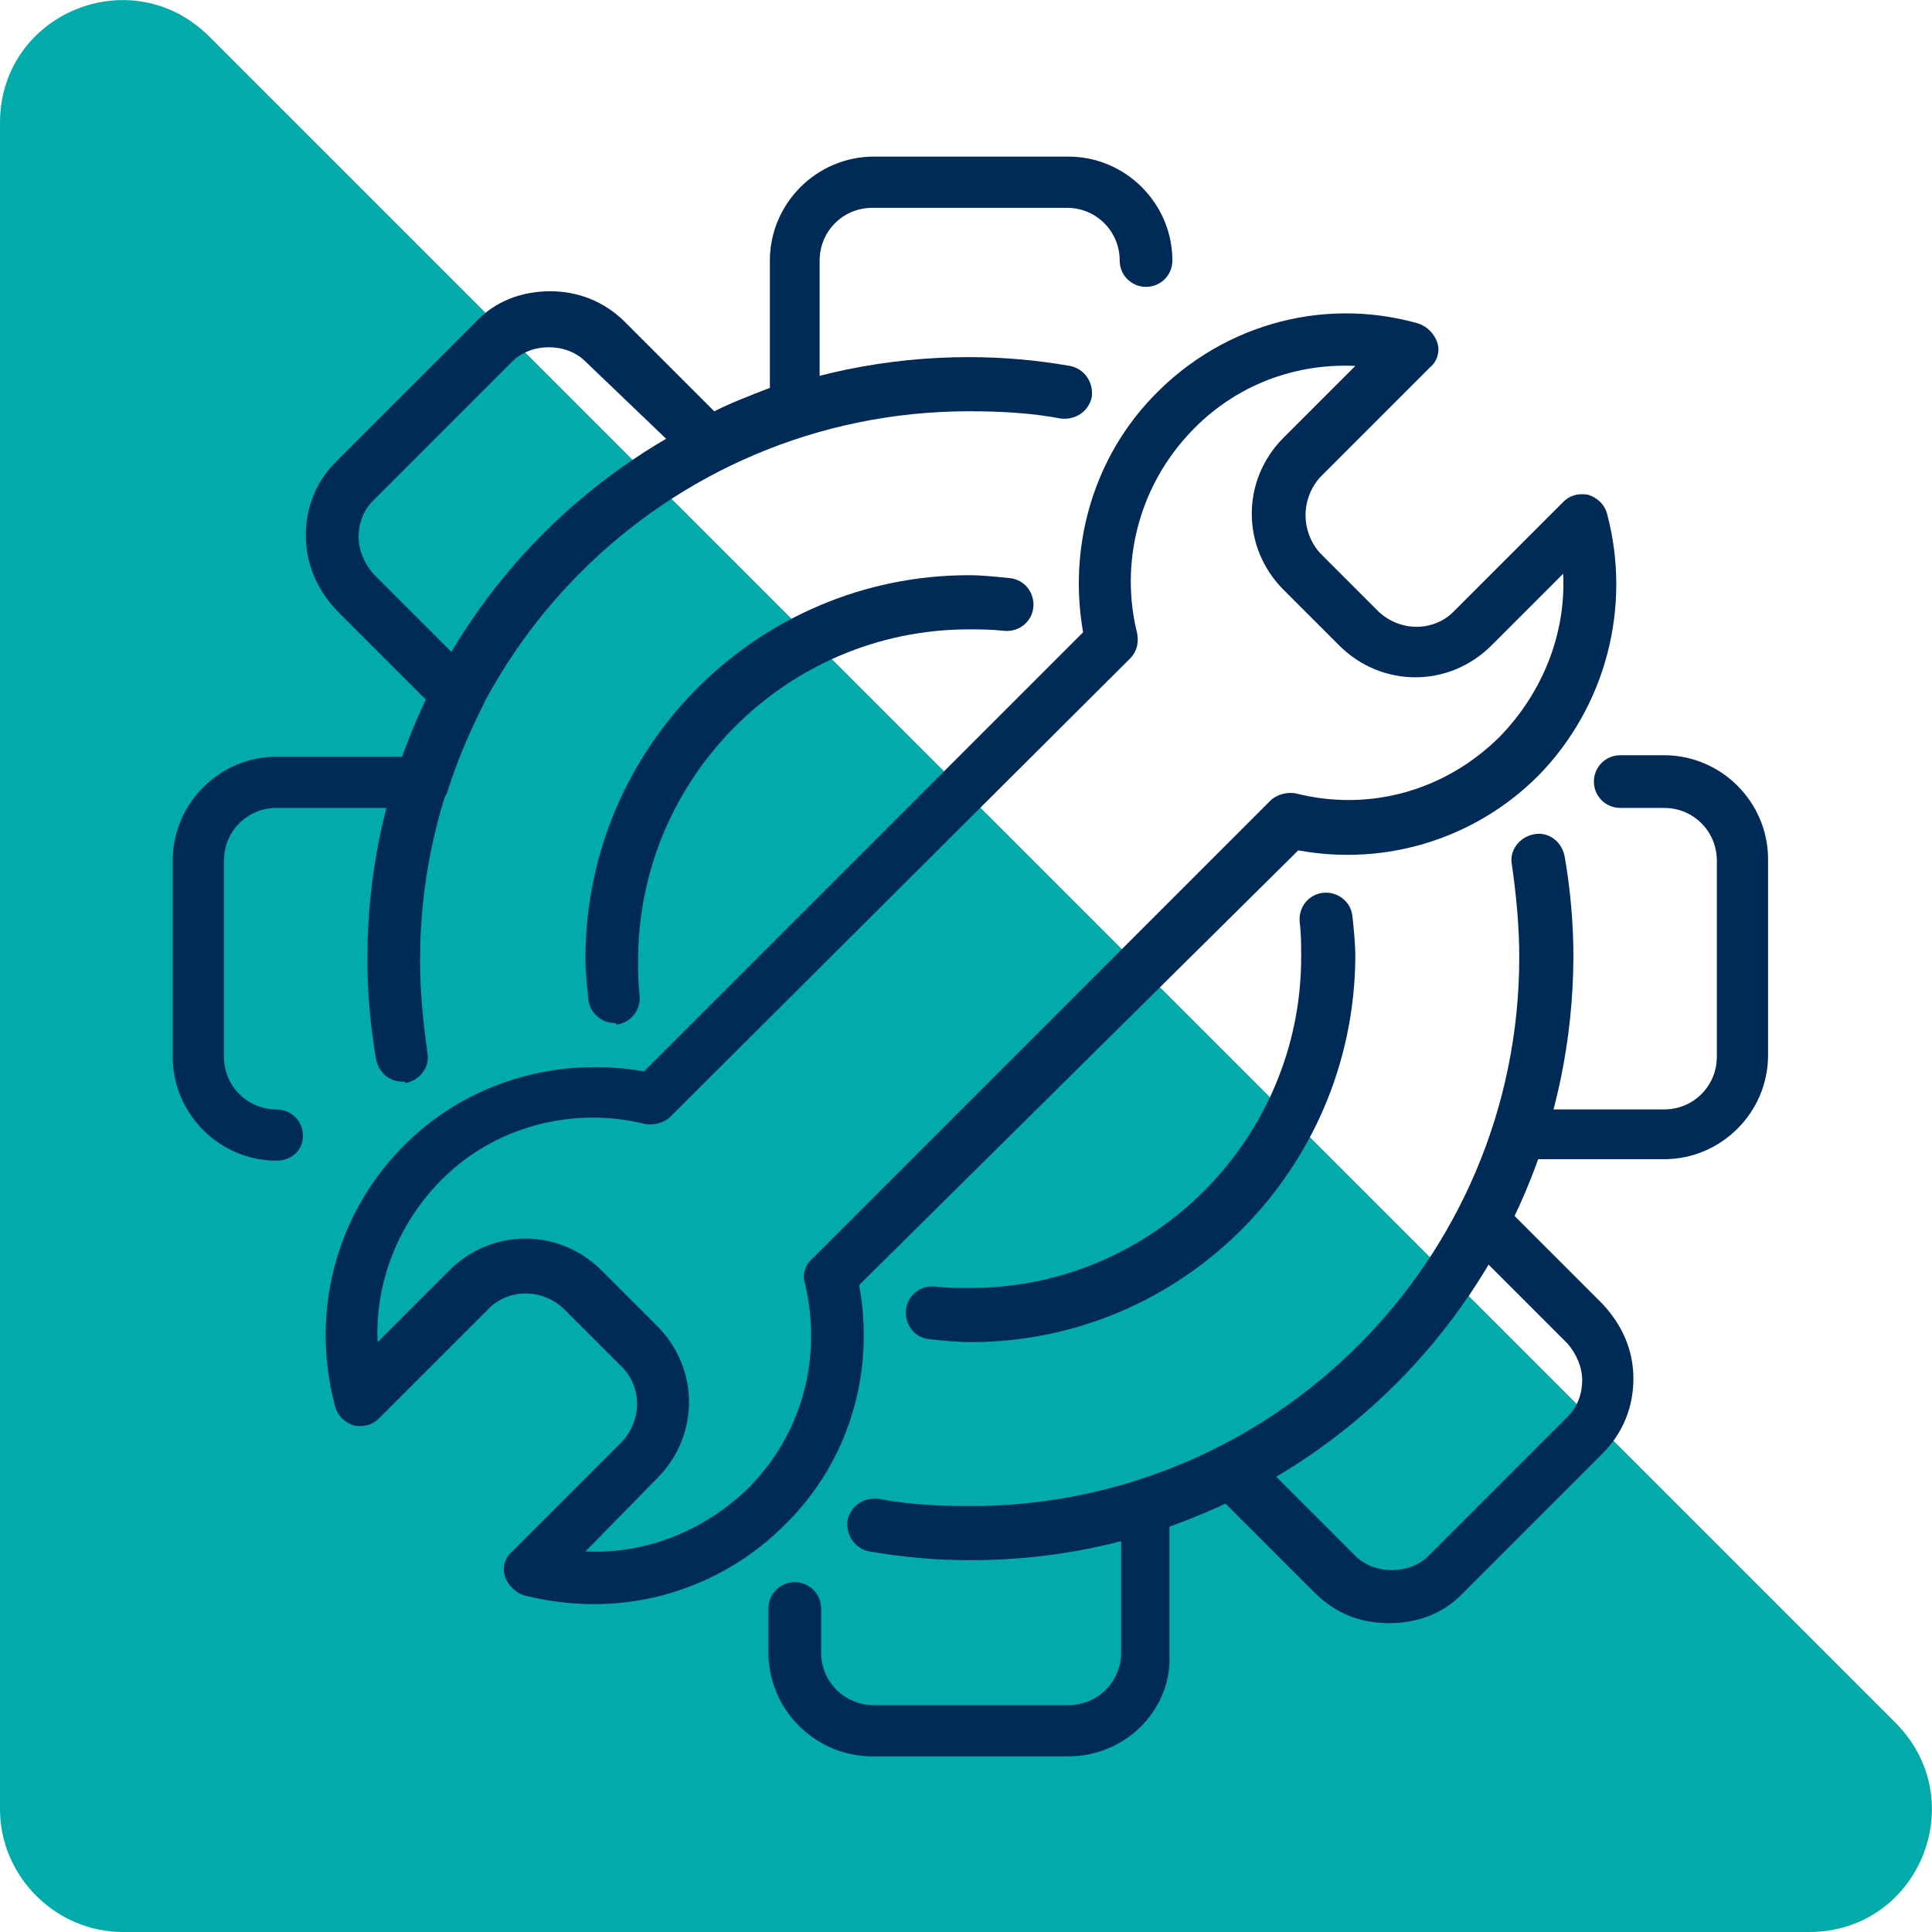
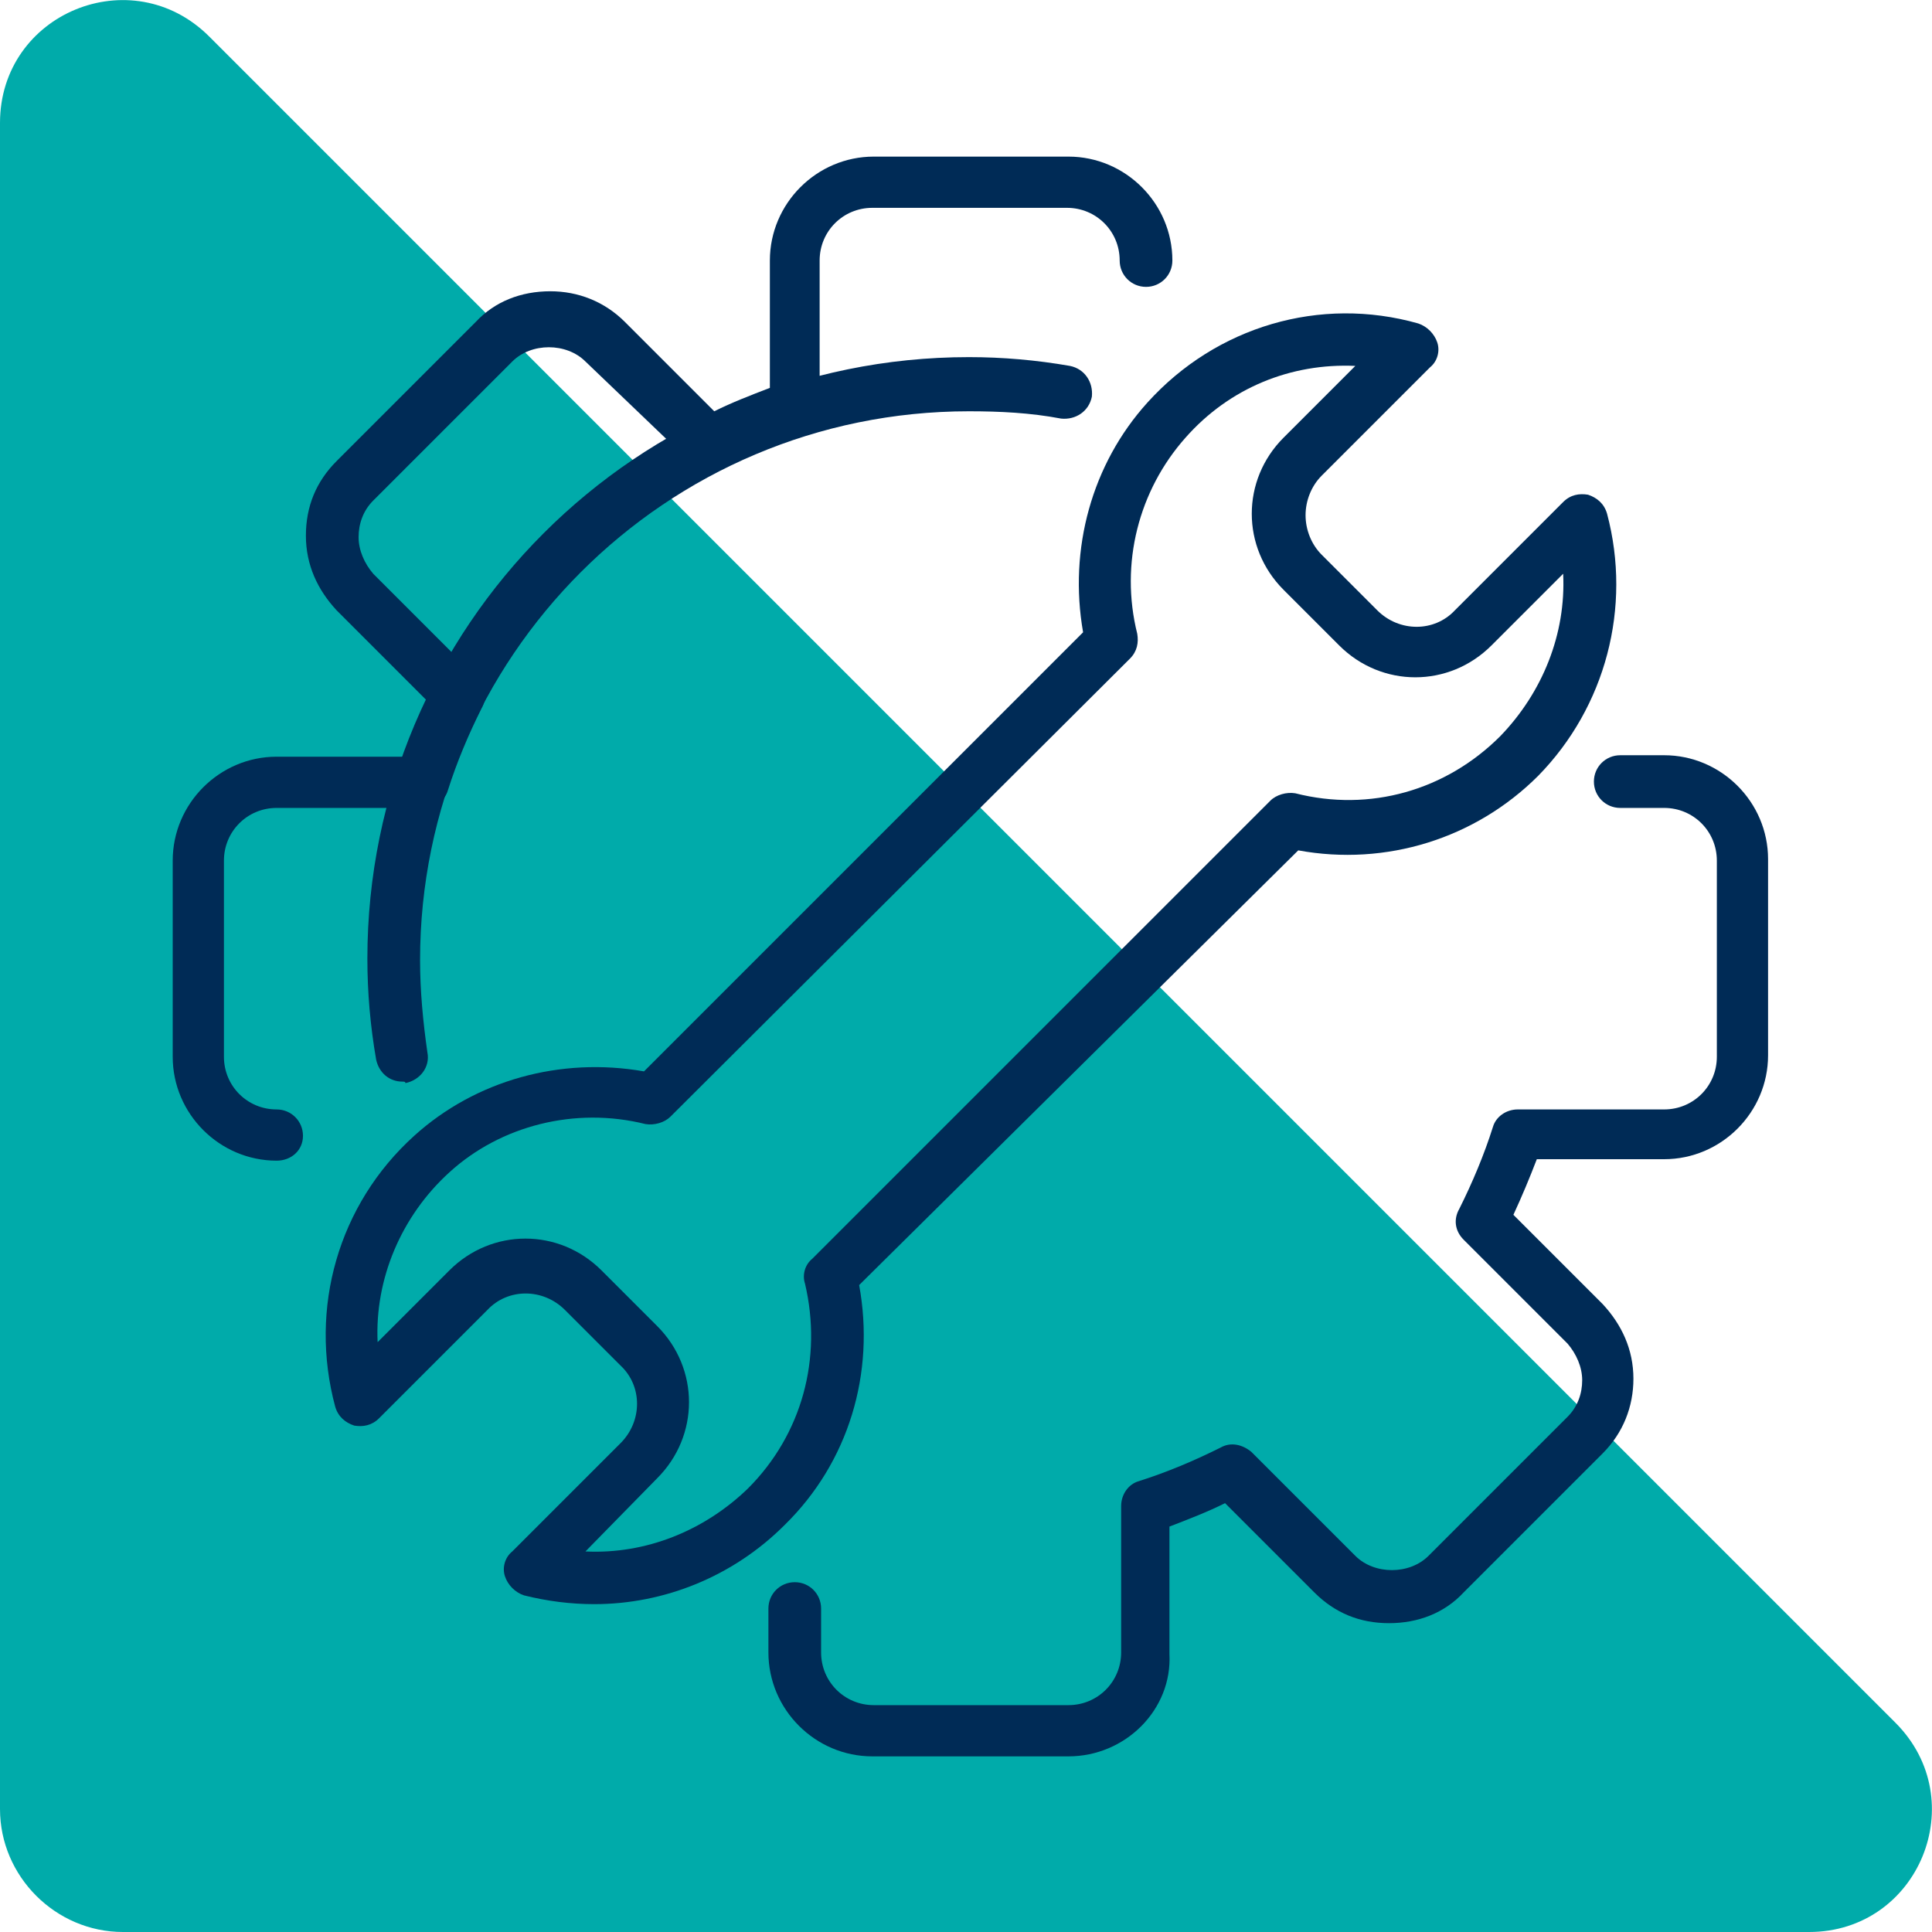
<svg xmlns="http://www.w3.org/2000/svg" version="1.1" id="Layer_1" x="0px" y="0px" viewBox="0 0 132 132" style="enable-background:new 0 0 132 132;" xml:space="preserve">
  <style type="text/css">
	.st0{fill:#00ABAA;}
	.st1{fill:#002B56;}
</style>
  <path class="st0" d="M123.6,132H8.4c-4.6,0-8.4-3.8-8.4-8.4V8.4C0,0.9,9-2.8,14.3,2.5l115.2,115.2C134.8,123,131.1,132,123.6,132z" />
  <g>
    <path class="st1" d="M40.6,109.6c-1.6,0-3.2-0.2-4.8-0.6c-0.6-0.2-1.1-0.7-1.3-1.3c-0.2-0.6,0-1.3,0.5-1.7l7.4-7.4   c1.5-1.5,1.5-3.9,0-5.3l-3.8-3.8c-1.5-1.5-3.9-1.5-5.3,0l-7.4,7.4c-0.5,0.5-1.1,0.6-1.7,0.5c-0.6-0.2-1.1-0.6-1.3-1.3   c-1.8-6.7,0.2-13.8,5.4-18.5c4.2-3.8,10-5.4,15.7-4.4l30-30c-1-5.7,0.6-11.5,4.4-15.7c4.7-5.2,11.8-7.3,18.5-5.4   c0.6,0.2,1.1,0.7,1.3,1.3c0.2,0.6,0,1.3-0.5,1.7l-7.4,7.4c-0.7,0.7-1.1,1.7-1.1,2.7c0,1,0.4,2,1.1,2.7l3.8,3.8   c1.5,1.5,3.9,1.5,5.3,0l7.4-7.4c0.5-0.5,1.1-0.6,1.7-0.5c0.6,0.2,1.1,0.6,1.3,1.3c1.7,6.4-0.1,13.2-4.7,17.9   c-4.3,4.3-10.4,6.2-16.4,5.1L58.7,87.8c1.1,6-0.7,12.1-5.1,16.4C50.1,107.7,45.4,109.6,40.6,109.6z M40,106   c4.1,0.2,8.1-1.4,11.1-4.3c3.7-3.7,5.1-8.9,3.9-14c-0.2-0.6,0-1.3,0.5-1.7l31.3-31.3c0.4-0.4,1.1-0.6,1.7-0.5   c5.1,1.3,10.3-0.2,14-3.9c2.9-3,4.5-7,4.3-11.1l-4.9,4.9c-2.9,2.9-7.5,2.9-10.4,0l-3.8-3.8c-2.9-2.9-2.9-7.5,0-10.4l4.9-4.9   c-4.4-0.2-8.6,1.5-11.6,4.9c-3.2,3.6-4.5,8.6-3.3,13.4c0.1,0.6,0,1.2-0.5,1.7L45.8,76.3c-0.4,0.4-1.1,0.6-1.7,0.5   c-4.8-1.2-9.9,0.1-13.4,3.3c-3.3,3-5.1,7.3-4.9,11.6l4.9-4.9c2.9-2.9,7.5-2.9,10.4,0l3.8,3.8c2.9,2.9,2.9,7.5,0,10.4L40,106z" />
    <path class="st1" d="M18.9,79.3c-3.9,0-7.1-3.2-7.1-7.1V58.8c0-3.9,3.2-7.1,7.1-7.1h8.7c0.5-1.3,1-2.5,1.6-3.8L23,41.7   c-1.3-1.4-2.1-3.1-2.1-5.1s0.7-3.7,2.1-5.1l9.5-9.5c1.3-1.4,3.1-2.1,5.1-2.1c1.9,0,3.7,0.7,5.1,2.1l6.1,6.1   c1.2-0.6,2.5-1.1,3.8-1.6v-8.7c0-3.9,3.2-7.1,7.1-7.1H73c3.9,0,7.1,3.2,7.1,7.1c0,1-0.8,1.8-1.8,1.8s-1.8-0.8-1.8-1.8   c0-2-1.6-3.6-3.6-3.6H59.6c-2,0-3.6,1.6-3.6,3.6v10c0,0.8-0.5,1.5-1.2,1.7c-1.9,0.6-3.8,1.4-5.6,2.3c-0.7,0.4-1.5,0.2-2.1-0.3   L40,24.7c-1.3-1.3-3.7-1.3-5,0l-9.5,9.5c-0.7,0.7-1,1.6-1,2.5s0.4,1.8,1,2.5l7.1,7.1c0.6,0.6,0.7,1.4,0.3,2.1   c-0.9,1.8-1.7,3.7-2.3,5.6c-0.2,0.7-0.9,1.2-1.7,1.2h-10c-2,0-3.6,1.6-3.6,3.6v13.4c0,2,1.6,3.6,3.6,3.6c1,0,1.8,0.8,1.8,1.8   S19.9,79.3,18.9,79.3z" />
    <path class="st1" d="M73,120H59.6c-3.9,0-7.1-3.2-7.1-7.1v-3c0-1,0.8-1.8,1.8-1.8s1.8,0.8,1.8,1.8v3c0,2,1.6,3.6,3.6,3.6H73   c2,0,3.6-1.6,3.6-3.6v-10c0-0.8,0.5-1.5,1.2-1.7c1.9-0.6,3.8-1.4,5.6-2.3c0.7-0.4,1.5-0.2,2.1,0.3l7.1,7.1c1.3,1.3,3.7,1.3,5,0   l9.5-9.5c0.7-0.7,1-1.6,1-2.5s-0.4-1.8-1-2.5l-7.1-7.1c-0.6-0.6-0.7-1.4-0.3-2.1c0.9-1.8,1.7-3.7,2.3-5.6c0.2-0.7,0.9-1.2,1.7-1.2   h10c2,0,3.6-1.6,3.6-3.6V58.8c0-2-1.6-3.6-3.6-3.6h-3c-1,0-1.8-0.8-1.8-1.8c0-1,0.8-1.8,1.8-1.8h3c3.9,0,7.1,3.2,7.1,7.1v13.4   c0,3.9-3.2,7.1-7.1,7.1H105c-0.5,1.3-1,2.5-1.6,3.8l6.1,6.1c1.3,1.4,2.1,3.1,2.1,5.1c0,1.9-0.7,3.7-2.1,5.1l-9.5,9.5   c-1.3,1.4-3.1,2.1-5.1,2.1s-3.7-0.7-5.1-2.1l-6.1-6.1c-1.2,0.6-2.5,1.1-3.8,1.6v8.7C80.1,116.8,76.9,120,73,120z" />
    <path class="st1" d="M27.5,73.9c-0.9,0-1.6-0.6-1.8-1.5c-0.4-2.3-0.6-4.6-0.6-6.9c0-22.7,18.4-41.1,41.1-41.1   c2.3,0,4.6,0.2,6.9,0.6c1,0.2,1.6,1.1,1.5,2.1c-0.2,1-1.1,1.6-2.1,1.5c-2.1-0.4-4.2-0.5-6.3-0.5c-20.7,0-37.5,16.8-37.5,37.5   c0,2.1,0.2,4.2,0.5,6.3c0.2,1-0.5,1.9-1.5,2.1C27.7,73.9,27.6,73.9,27.5,73.9z" />
-     <path class="st1" d="M66.3,106.6c-2.3,0-4.6-0.2-6.9-0.6c-1-0.2-1.6-1.1-1.5-2.1c0.2-1,1.1-1.6,2.1-1.5c2.1,0.4,4.2,0.5,6.3,0.5   c20.7,0,37.5-16.8,37.5-37.5c0-2.1-0.2-4.2-0.5-6.3c-0.2-1,0.5-1.9,1.5-2.1c1-0.2,1.9,0.5,2.1,1.5c0.4,2.3,0.6,4.6,0.6,6.9   C107.4,88.2,89,106.6,66.3,106.6z" />
-     <path class="st1" d="M42,69.9c-0.9,0-1.7-0.7-1.8-1.6c-0.1-1-0.2-1.9-0.2-2.8c0-14.5,11.8-26.2,26.2-26.2c0.9,0,1.8,0.1,2.8,0.2   c1,0.1,1.7,1,1.6,2c-0.1,1-1,1.7-2,1.6c-0.9-0.1-1.7-0.1-2.4-0.1c-12.5,0-22.6,10.2-22.6,22.6c0,0.8,0,1.6,0.1,2.4   c0.1,1-0.6,1.9-1.6,2C42.1,69.9,42.1,69.9,42,69.9z" />
-     <path class="st1" d="M66.3,91.7c-0.9,0-1.8-0.1-2.8-0.2c-1-0.1-1.7-1-1.6-2c0.1-1,1-1.7,2-1.6c0.8,0.1,1.6,0.1,2.4,0.1   c12.5,0,22.6-10.2,22.6-22.6c0-0.8,0-1.6-0.1-2.4c-0.1-1,0.6-1.9,1.6-2c1-0.1,1.9,0.6,2,1.6c0.1,0.9,0.2,1.9,0.2,2.8   C92.5,79.9,80.8,91.7,66.3,91.7z" />
  </g>
</svg>